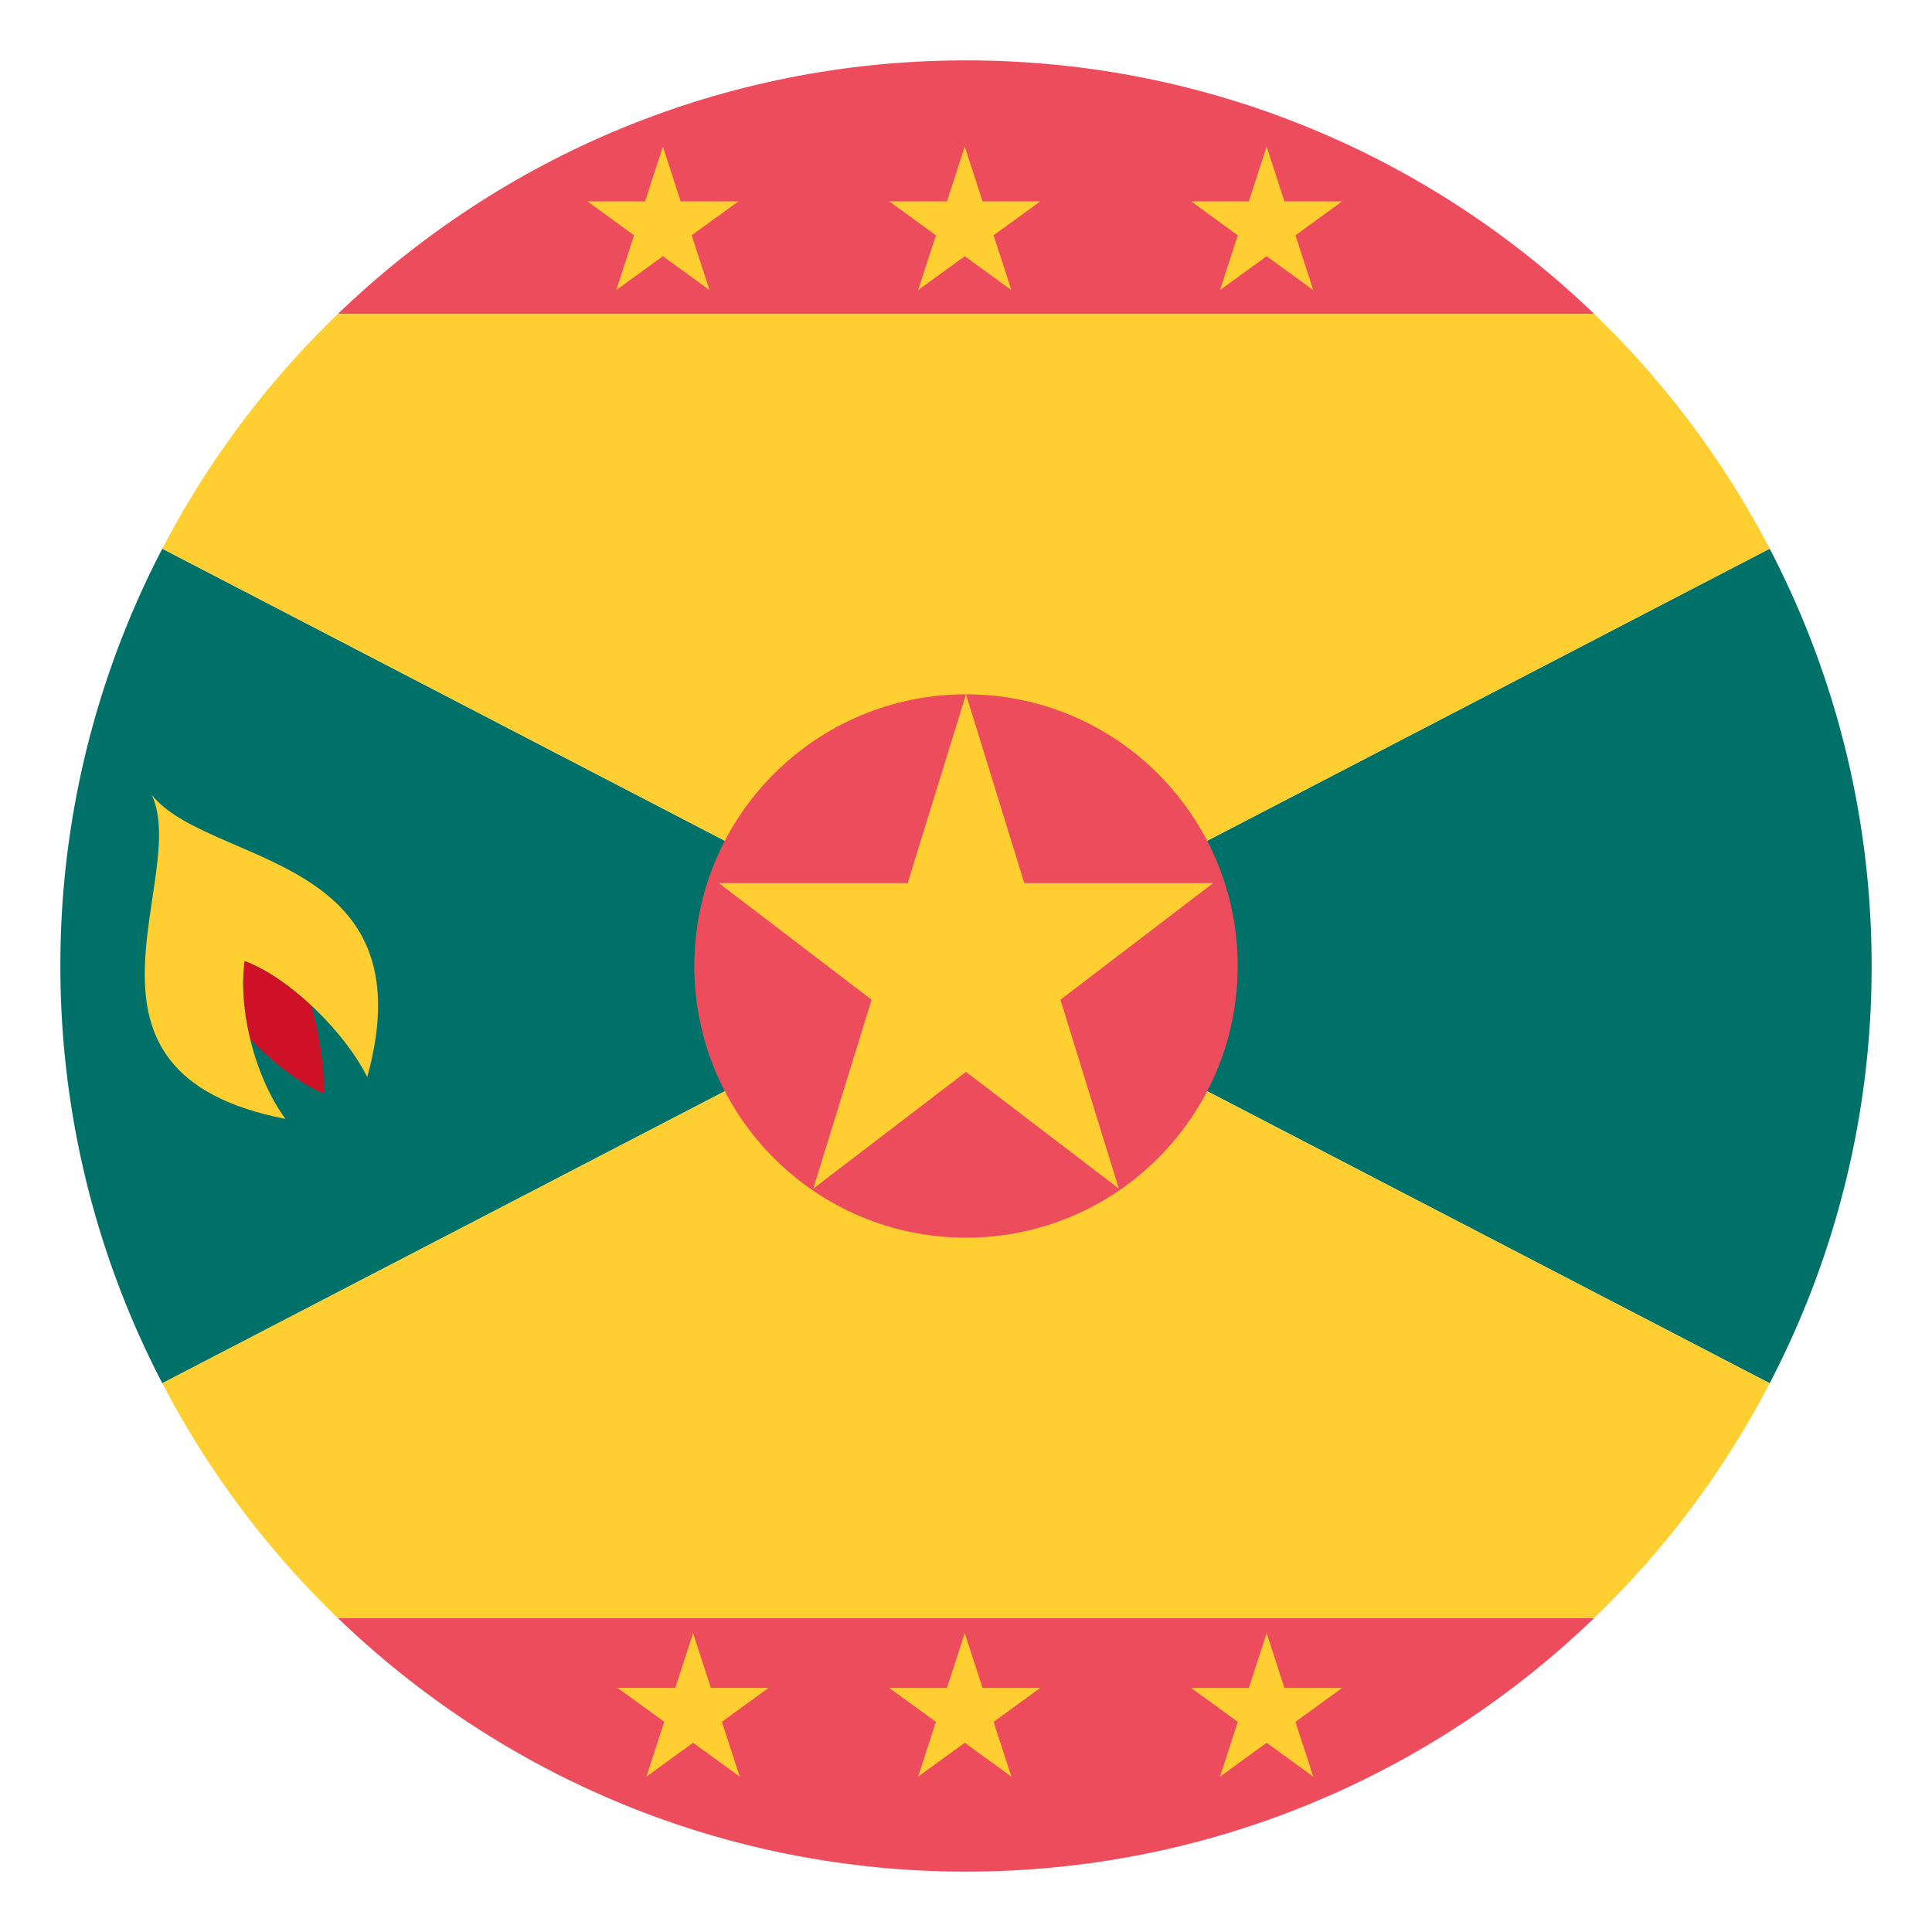
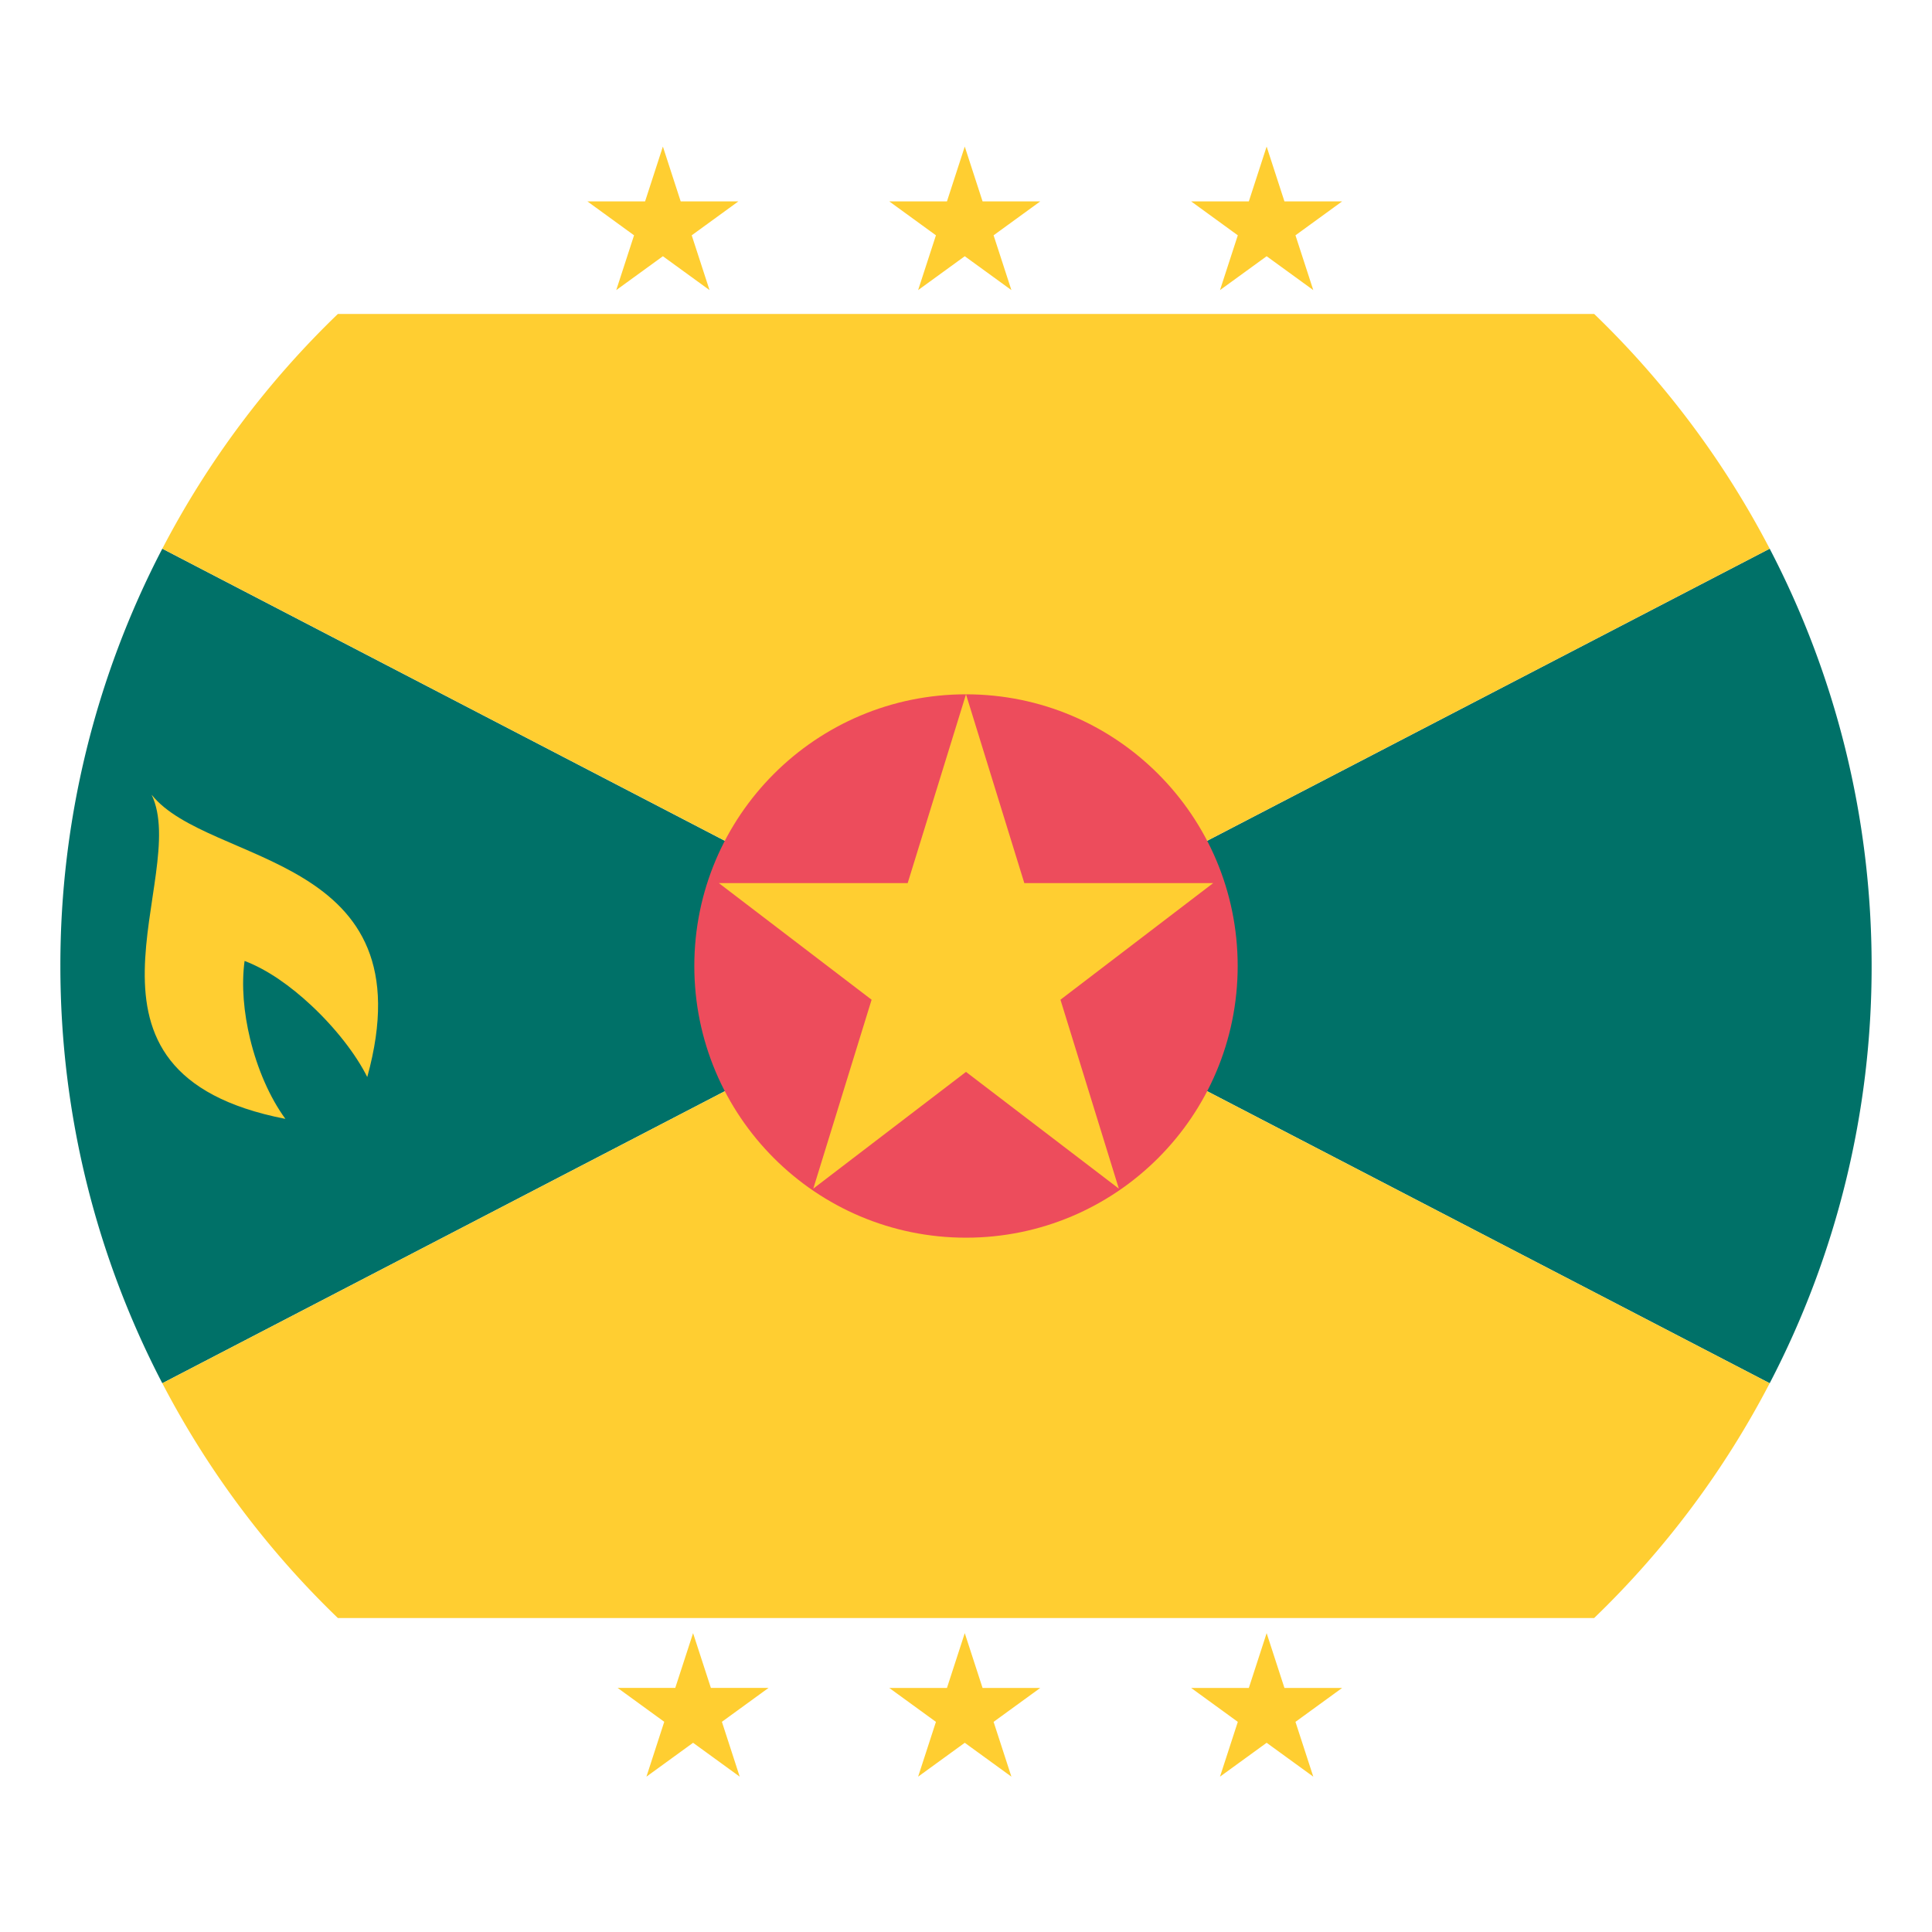
<svg xmlns="http://www.w3.org/2000/svg" width="64" height="64" viewBox="0 0 64 64">
-   <path fill="#ED4C5C" d="M11.192 53.6C16.587 58.797 23.918 62 32 62c8.084 0 15.414-3.203 20.809-8.4H11.192zM52.809 10.399C47.414 5.202 40.082 2 32 2s-15.413 3.202-20.807 8.399h41.616z" />
  <path fill="#007168" d="M5.377 45.822L32 32 5.377 18.176A29.87 29.87 0 0 0 2 32c0 4.986 1.225 9.686 3.377 13.822zM62 32c0-4.988-1.223-9.686-3.377-13.824L32 32l26.623 13.822A29.837 29.837 0 0 0 62 32z" />
  <path fill="#FFCE31" d="M58.623 45.822L32 32 5.377 45.822a30.088 30.088 0 0 0 5.815 7.777h41.616a30.032 30.032 0 0 0 5.815-7.777zM5.377 18.176L32 32l26.623-13.824a30.113 30.113 0 0 0-5.814-7.776H11.193a30.064 30.064 0 0 0-5.816 7.776z" />
  <circle fill="#ED4C5C" cx="32" cy="32" r="9" />
-   <path fill="#CE1126" d="M8.285 34.414c.773.803 1.64 1.475 2.448 1.814.013-.887-.147-1.904-.418-2.92-.685-.641-1.455-1.189-2.213-1.477-.109.812-.027 1.714.183 2.583z" />
  <path fill="#FFCE31" d="M5.022 26.326c1.306 2.721-3.387 9.215 4.432 10.738-.516-.705-.928-1.654-1.169-2.65-.21-.869-.292-1.771-.183-2.582.758.287 1.528.836 2.213 1.477.798.746 1.476 1.617 1.851 2.369 2.046-7.43-5.248-6.979-7.144-9.352zM21.959 4.855l.59 1.817h1.91l-1.545 1.123.59 1.815-1.545-1.122-1.545 1.122.59-1.815-1.545-1.123h1.91zM22.959 54.1l.59 1.814h1.91l-1.545 1.123.59 1.817-1.545-1.122-1.545 1.122.59-1.817-1.545-1.123h1.91zM32 23l1.932 6.254h6.256l-5.059 3.863 1.934 6.258L32 35.508l-5.059 3.867 1.932-6.258-5.06-3.863h6.255zM31.959 4.855l.59 1.817h1.91l-1.545 1.123.59 1.815-1.545-1.122-1.545 1.122.59-1.815-1.545-1.123h1.91zM41.959 4.855l.59 1.817h1.91l-1.545 1.123.59 1.815-1.545-1.122-1.545 1.122.59-1.815-1.545-1.123h1.91zM31.959 54.1l.59 1.816h1.91l-1.545 1.123.59 1.815-1.545-1.122-1.545 1.122.59-1.815-1.545-1.123h1.91zM41.959 54.1l.59 1.816h1.91l-1.545 1.123.59 1.815-1.545-1.122-1.545 1.122.59-1.815-1.545-1.123h1.91z" />
</svg>